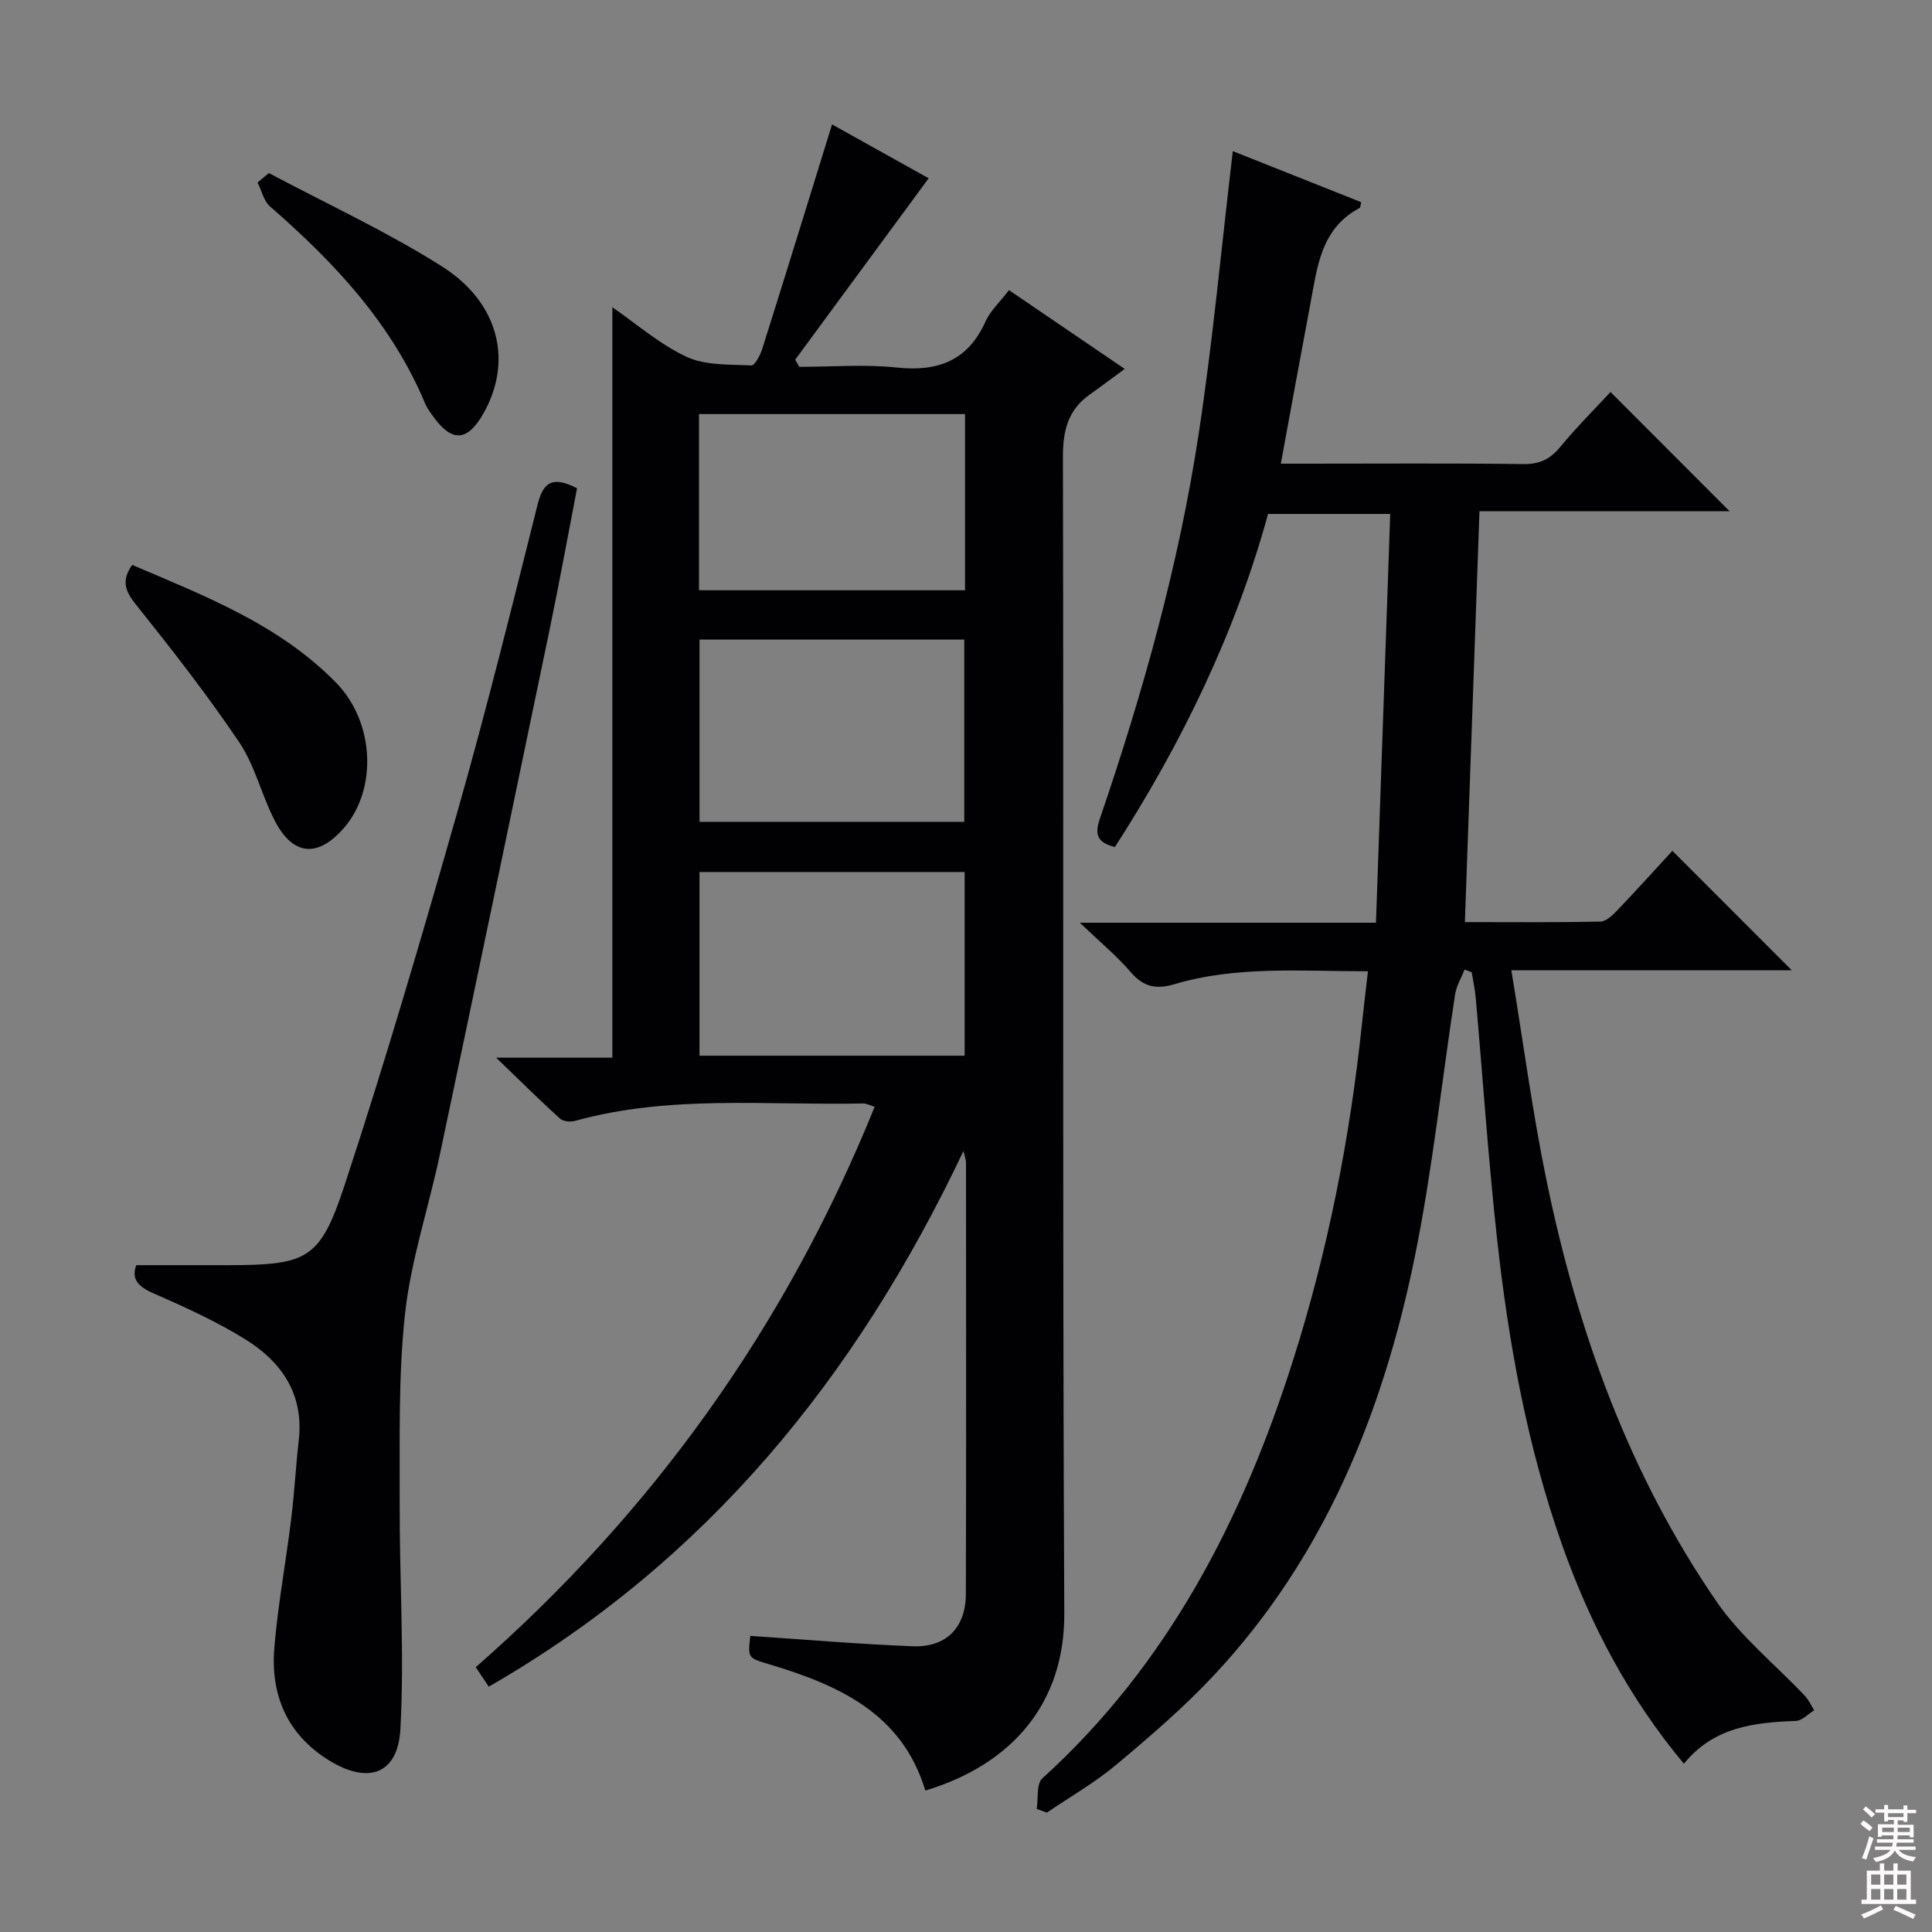
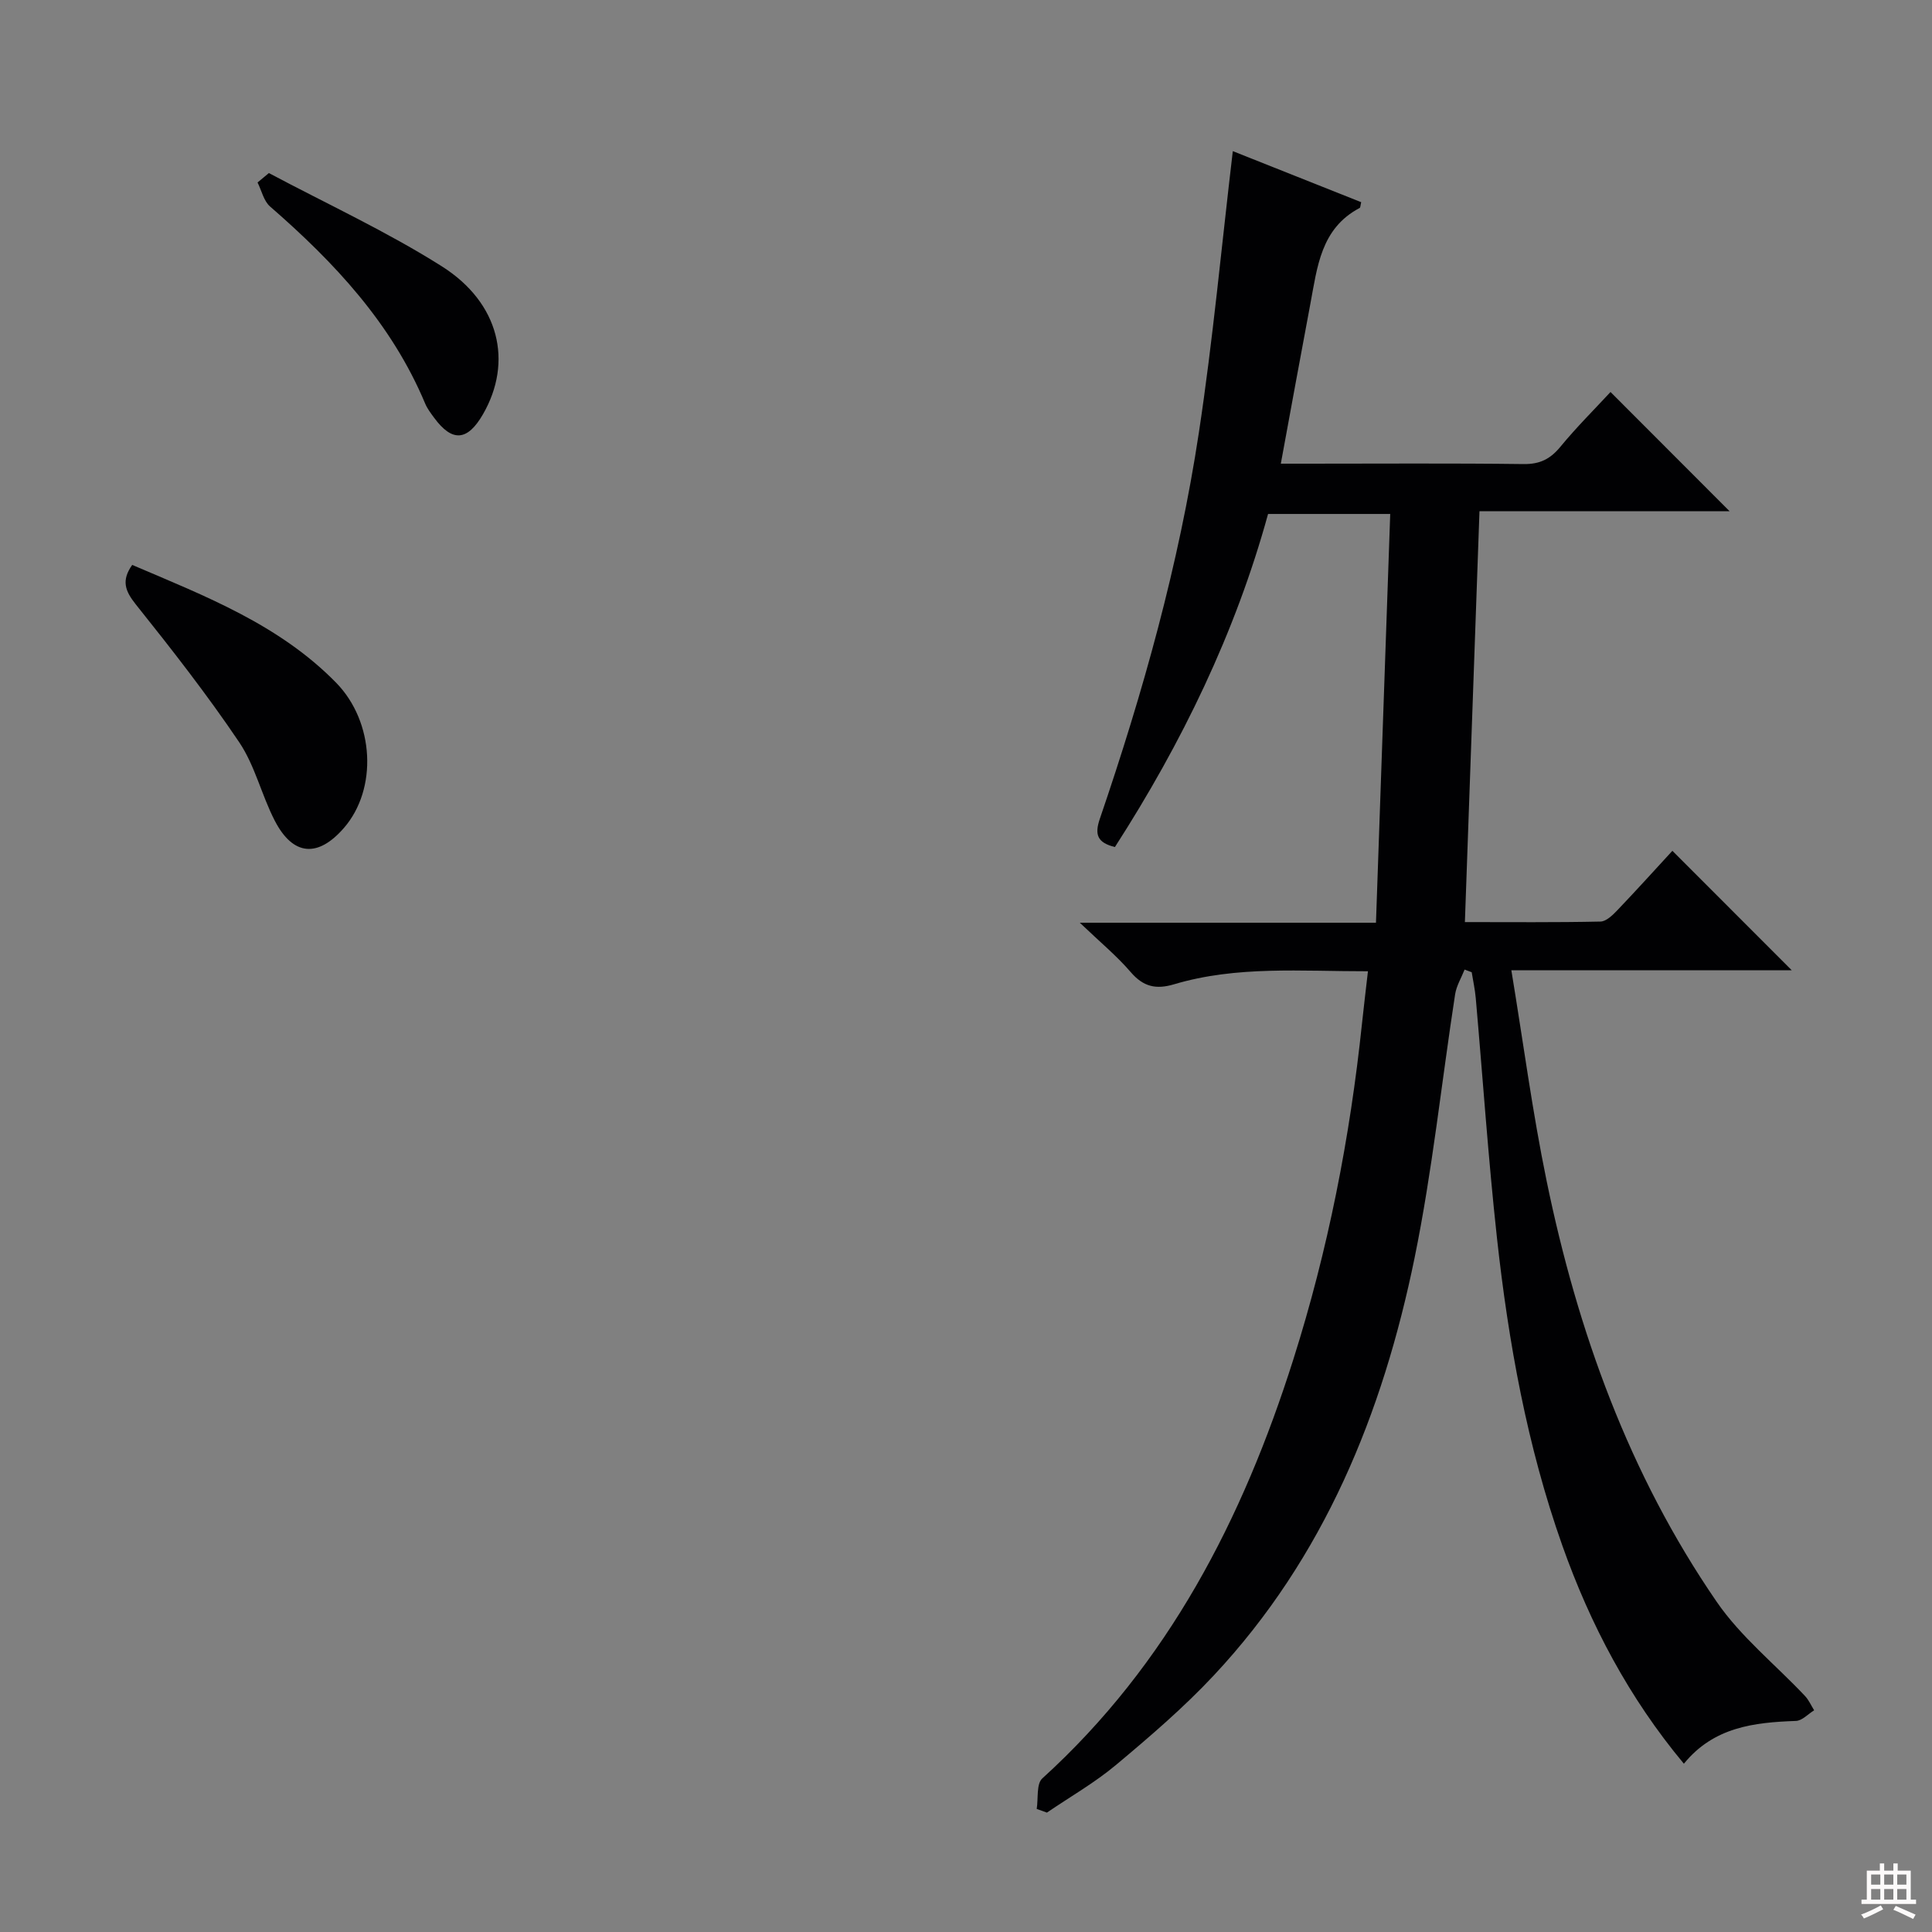
<svg xmlns="http://www.w3.org/2000/svg" enable-background="new 0 0 400 400" viewBox="0 0 400 400">
  <rect x="0" y="0" width="400" height="400" fill="#808080" stroke="none" />
  <g fill="#010103">
-     <path d="m199.47 238.31c-22.22 46.9-53.2 84.97-98.28 110.9-.92-1.38-1.71-2.56-2.69-4.04 36.72-32.16 64.22-70.63 82.59-116.02-.96-.29-1.69-.71-2.42-.69-19.9.43-39.97-1.84-59.59 3.6-.96.27-2.49.13-3.16-.48-4.13-3.74-8.09-7.68-13.2-12.6h24.06c0-51.92 0-103.41 0-155.37 5.01 3.45 9.81 7.68 15.38 10.27 3.92 1.82 8.88 1.55 13.4 1.78.7.04 1.84-2.12 2.25-3.42 4.84-15.33 9.57-30.7 14.46-46.48 6.45 3.59 13.62 7.59 20 11.15-9.23 12.55-18.44 25.06-27.64 37.57.29.49.58.98.87 1.47 6.71 0 13.48-.56 20.11.14 8.55.91 14.75-1.36 18.43-9.53.99-2.21 2.94-3.98 4.86-6.49 7.46 5.08 14.81 10.09 23.96 16.31-2.76 2.02-4.97 3.7-7.24 5.3-4.5 3.18-5.56 7.46-5.55 12.9.17 79.82-.11 159.64.28 239.46.09 18.46-10.64 31.2-28.77 36.68-4.83-16.04-18.03-21.87-32.43-26.18-4.3-1.29-4.32-1.24-3.81-5.85 11.23.75 22.44 1.72 33.67 2.15 6.88.27 10.94-3.87 10.96-10.79.09-29.83.04-59.66.03-89.49-.02-.41-.2-.84-.53-2.25zm-54.64-105.89v37.73h54.81c0-12.83 0-25.22 0-37.73-18.42 0-36.48 0-54.81 0zm54.89 48.12c-18.45 0-36.63 0-54.9 0v38.03h54.9c0-12.81 0-25.34 0-38.03zm-55-58.33h55.08c0-12.32 0-24.25 0-36.48-18.39 0-36.58 0-55.08 0z" />
    <path d="m214.64 374.52c.35-2.15-.1-5.18 1.16-6.32 26.08-23.68 41.5-53.72 51.95-86.68 7.2-22.69 11.76-45.97 14.24-69.65.36-3.42.78-6.83 1.23-10.78-13.85.02-27.15-1.17-40.12 2.69-3.78 1.13-6.39.52-9.01-2.53-2.87-3.34-6.31-6.18-10.53-10.21h61.32c.99-28.31 1.96-56.28 2.95-84.63-8.51 0-16.6 0-25.29 0-6.73 24.51-17.82 47.38-31.71 68.96-3.58-.89-4.27-2.5-3.12-5.85 8.92-26.1 16.37-52.64 20.5-79.93 2.91-19.19 4.69-38.56 7.03-58.3 8.34 3.32 17.48 6.95 26.58 10.57-.16.65-.15 1.11-.32 1.2-8.06 4.24-8.77 12.26-10.21 19.88-2.03 10.75-3.98 21.52-6.11 33.06h5.29c15 0 29.99-.11 44.99.08 3.36.04 5.51-1.04 7.6-3.58 3.36-4.08 7.13-7.83 10.38-11.34 8.32 8.33 16.49 16.51 24.66 24.69-16.72 0-33.93 0-51.79 0-1.01 28.43-2 56.4-3.02 85.06 9.54 0 18.81.09 28.07-.11 1.19-.03 2.54-1.34 3.5-2.35 4.01-4.2 7.9-8.51 11.39-12.3 8.39 8.39 16.64 16.65 24.72 24.74-18.41 0-37.62 0-58.06 0 2.47 14.94 4.36 29.35 7.29 43.55 6.41 31.17 17.08 60.81 35.22 87.19 4.99 7.26 12.17 13.01 18.29 19.51.79.84 1.27 1.97 1.89 2.96-1.26.77-2.5 2.16-3.78 2.2-8.67.31-17.01 1.26-23.19 8.86-11.37-13.64-19.37-28.81-25.17-45.18-7.3-20.62-11.15-42.02-13.53-63.67-1.81-16.52-2.93-33.11-4.39-49.66-.16-1.8-.55-3.57-.84-5.36-.49-.18-.98-.37-1.47-.55-.67 1.7-1.68 3.34-1.96 5.1-2.81 18.19-4.71 36.56-8.39 54.56-6.59 32.19-18.72 62.05-41.58 86.48-6.23 6.66-13.22 12.65-20.22 18.51-4.43 3.71-9.53 6.62-14.33 9.89-.68-.24-1.4-.5-2.11-.76z" />
-     <path d="m119.47 101.09c-1.88 9.73-3.65 19.5-5.67 29.21-7.52 36.22-15.07 72.44-22.71 108.64-2.32 11.01-5.99 21.84-7.22 32.96-1.43 12.99-1.07 26.19-1.12 39.3-.06 15.59 1 31.21.15 46.75-.52 9.42-6.66 11.53-14.79 6.51-8.68-5.36-12.13-13.56-11.31-23.37.75-8.91 2.4-17.75 3.49-26.63.67-5.44.96-10.92 1.57-16.37 1.06-9.48-3.58-16.15-11.06-20.79-6.03-3.74-12.58-6.71-19.09-9.56-3.18-1.39-4.54-2.97-3.5-5.8 6.47 0 12.73.01 18.98 0 16.35-.04 19.06-1.08 24.13-16.49 8.45-25.68 16.06-51.65 23.46-77.65 5.94-20.89 11.17-41.98 16.45-63.05 1.12-4.56 2.8-6.47 8.24-3.66z" />
    <path d="m27.37 116.96c15.07 6.44 30.43 12.34 42.22 24.39 7.96 8.14 8.59 22.02 1.63 30.05-5.39 6.22-10.55 5.83-14.33-1.48-2.73-5.28-4.09-11.38-7.36-16.24-6.65-9.87-14.01-19.28-21.44-28.58-2.2-2.77-3-4.91-.72-8.14z" />
    <path d="m55.67 35.83c11.97 6.37 24.36 12.08 35.79 19.3 11.98 7.57 14.76 19.82 8.55 30.61-3.22 5.6-6.38 5.85-10.13.75-.69-.94-1.42-1.89-1.86-2.95-6.94-16.57-18.8-29.22-32.1-40.78-1.32-1.14-1.75-3.3-2.6-4.98.78-.65 1.57-1.3 2.35-1.95z" />
  </g>
-   <path d="m385.2 377.6.6-.7c.6.4 1.3.9 1.9 1.5l-.6.7c-.8-.5-1.4-1-1.9-1.5zm.3 7.1c.6-1.4 1.1-2.9 1.5-4.5.3.1.6.3.9.4-.5 1.4-1 2.9-1.5 4.4zm.2-10.1.6-.6c.7.5 1.3 1.1 1.9 1.6l-.7.7c-.6-.6-1.2-1.2-1.8-1.7zm8.4-.8h.8v.9h1.8v.7h-1.8v1.8h-.8v-.3h-1.2v.9h3.3v2.6h-.8v-.4h-2.5c0 .3 0 .6-.1.8h3.4v.7h-3.5c0 .3-.1.6-.1.8h4v.7h-3.5c.7.9 1.9 1.3 3.6 1.5-.2.2-.4.5-.6.9-1.9-.3-3.2-1.1-3.8-2.3-.5 1.1-1.8 2-3.9 2.4-.2-.3-.4-.5-.6-.8 1.9-.4 3.1-.9 3.6-1.7h-3.2v-.7h3.5c.1-.2.1-.5.2-.8h-3.3v-.7h3.4c0-.2 0-.5 0-.8h-2.4v.3h-.8v-2.6h3.3v-.9h-1.2v.3h-.8v-1.8h-1.8v-.7h1.8v-.9h.8v.9h3.2zm-4.4 5.5h2.4c0-.3 0-.6 0-.9h-2.4zm1.2-3.1h3.2v-.8h-3.2zm4.4 2.2h-2.4v.9h2.5v-.9z" fill="#fcfafa" />
  <path d="m389.2 385.8h.9v1.5h1.9v-1.5h.9v1.5h2.7v6h1.1v.9h-11.3v-.9h1.1v-6h2.7zm.2 8.7.5.8c-1.2.6-2.5 1.3-4 1.9-.2-.3-.3-.6-.6-.8 1.6-.6 3-1.3 4.1-1.9zm-2-4.3h1.9v-2.1h-1.9zm0 3.1h1.9v-2.2h-1.9zm2.7-3.1h1.9v-2.1h-1.9zm0 3.1h1.9v-2.2h-1.9zm2.4 1.3c1.4.6 2.7 1.2 4.1 1.8l-.5.9c-1.5-.7-2.8-1.4-4.1-1.9zm2.2-6.5h-1.9v2.1h1.9zm-1.9 5.2h1.9v-2.2h-1.9z" fill="#fcfafa" />
</svg>